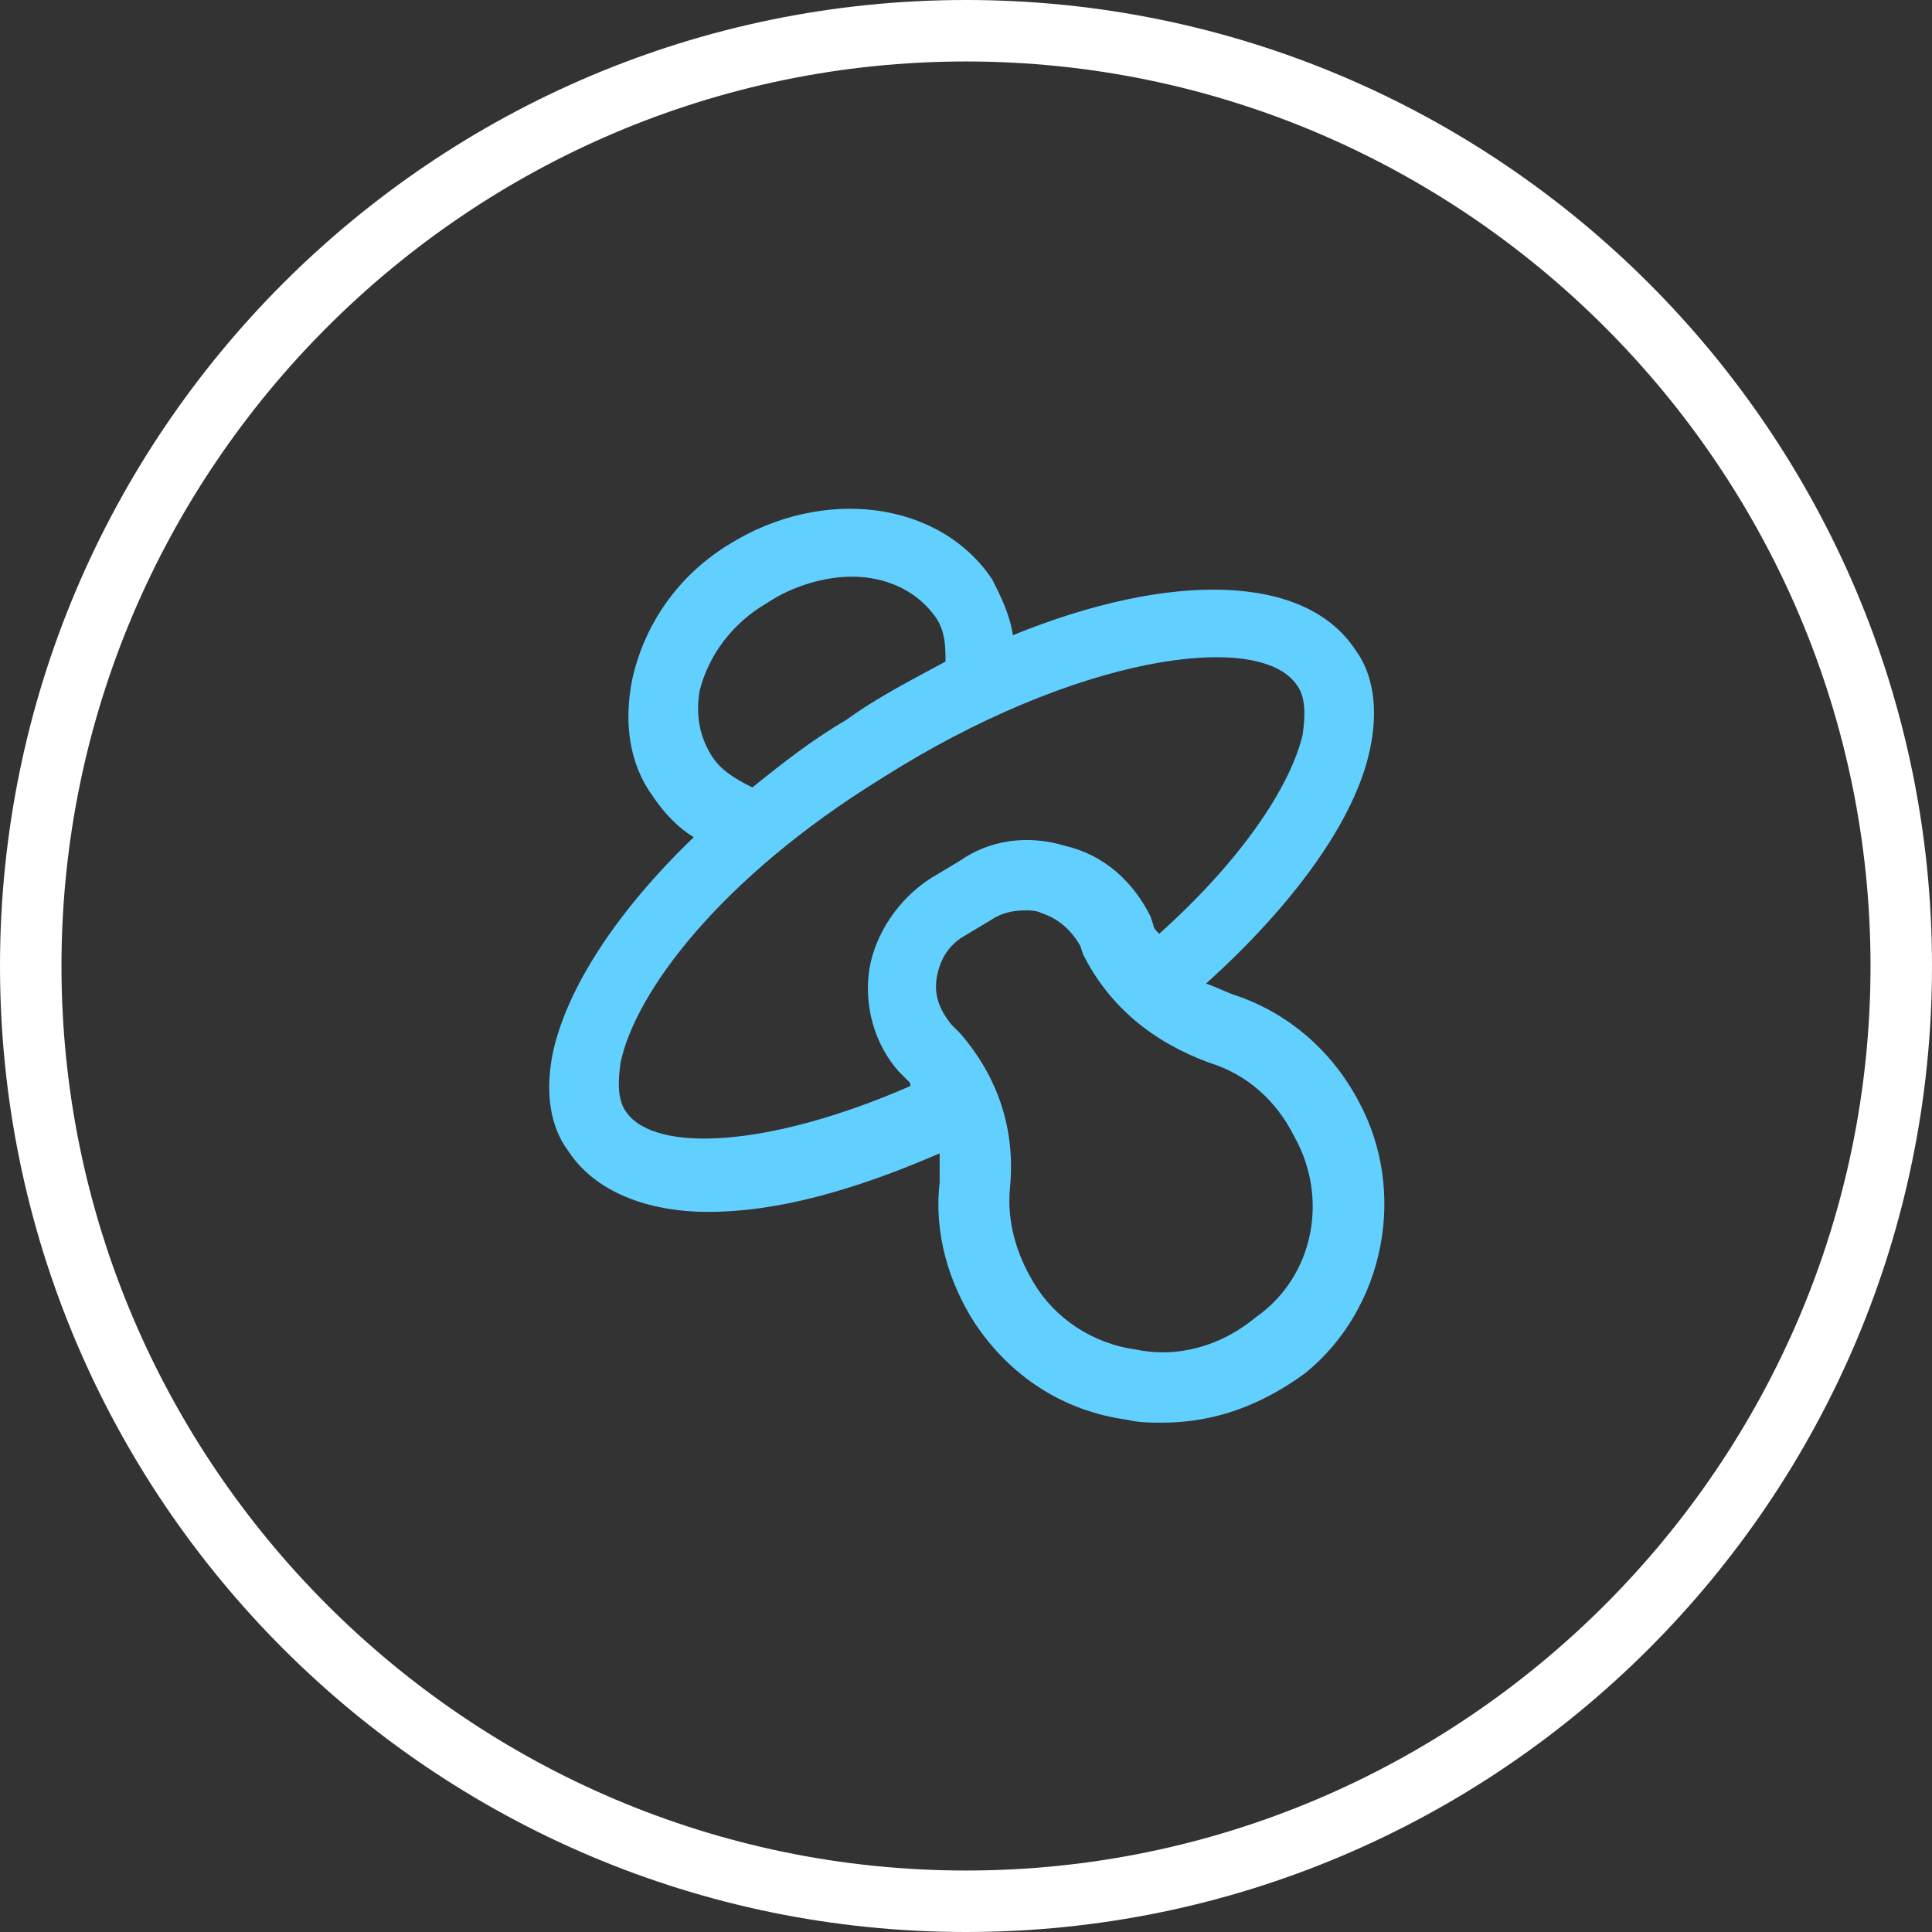
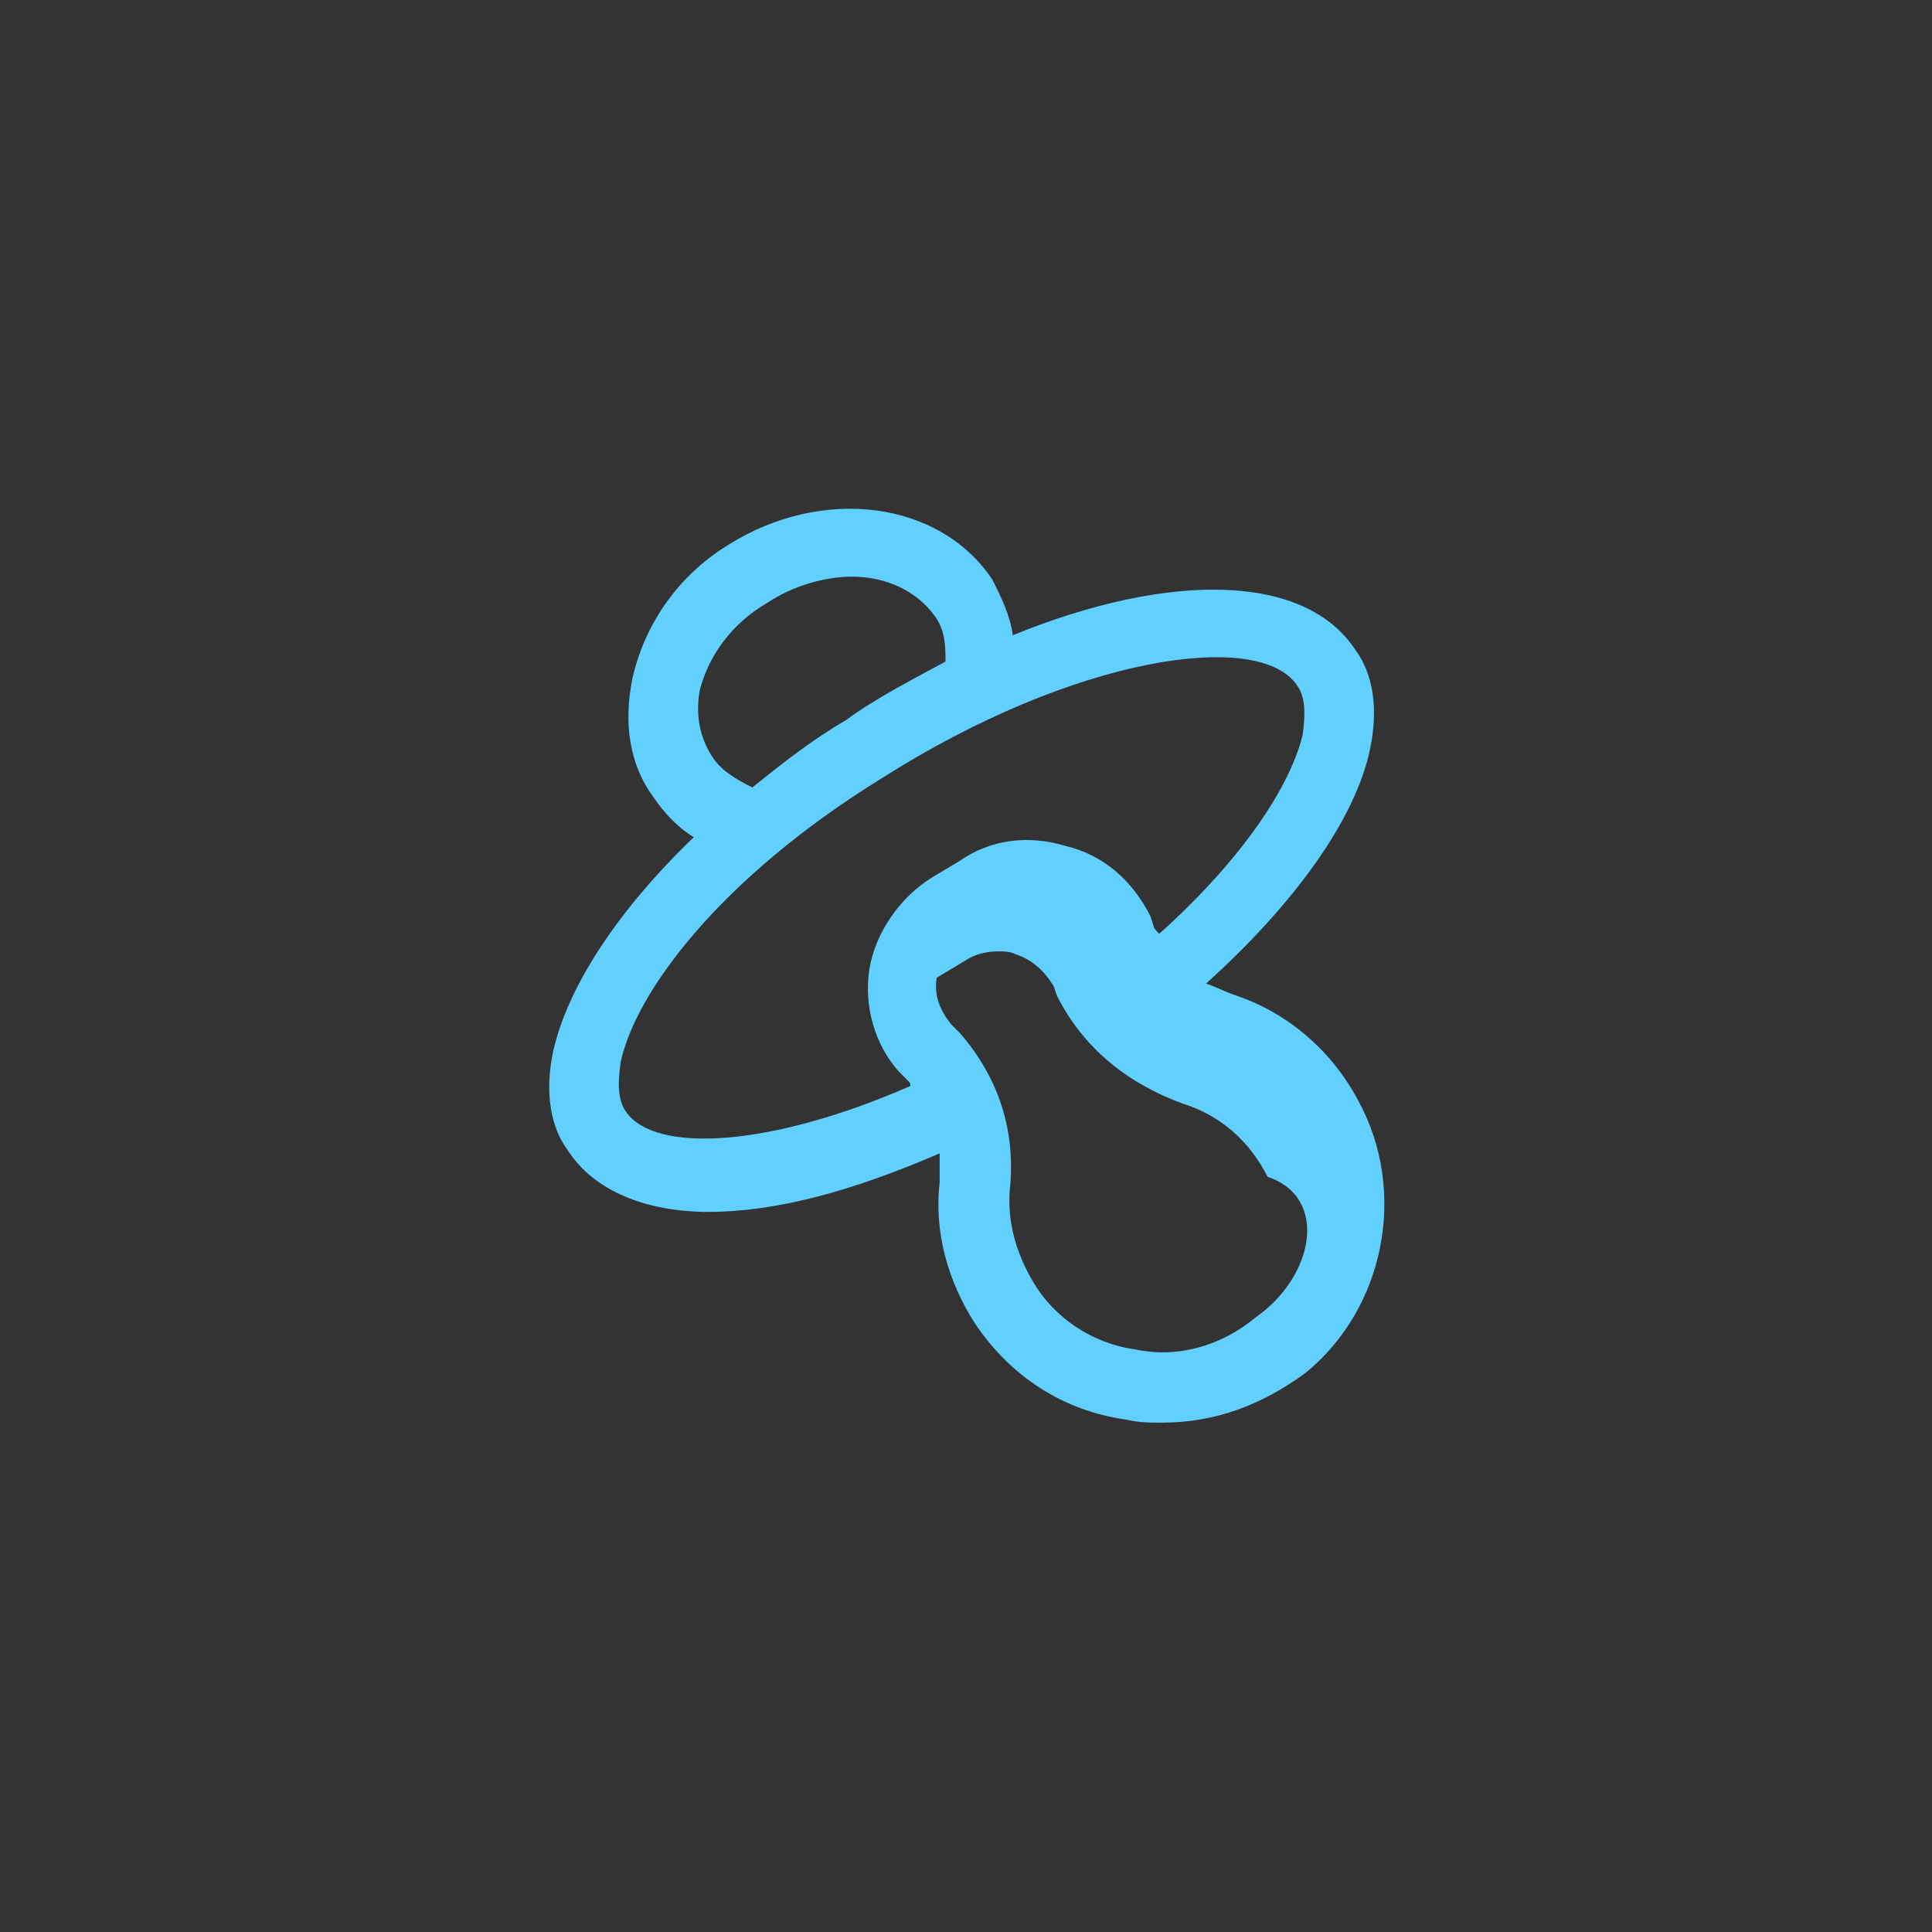
<svg xmlns="http://www.w3.org/2000/svg" version="1.0" id="Layer_1" x="0px" y="0px" viewBox="0 0 66 66" style="enable-background:new 0 0 66 66;" xml:space="preserve">
  <rect x="0" y="0" width="66" height="66" fill="#333333" stroke="none" />
  <style type="text/css">
	.st0{fill:#FFFFFF;}
	.st1{fill:#62D0FF;}
</style>
-   <path class="st0" d="M33,66C14.8,66,0,51.2,0,33S14.8,0,33,0s33,14.8,33,33S51.2,66,33,66z M33,2.1C16,2.1,2.1,16,2.1,33  S16,63.9,33,63.9S63.9,50,63.9,33S50,2.1,33,2.1z" />
  <g>
-     <path class="st1" d="M46.4,37.6c-0.9-1.7-2.4-3-4.2-3.6c-0.3-0.1-0.7-0.3-1-0.4c3-2.7,5.1-5.6,5.6-8c0.3-1.4,0.1-2.6-0.5-3.4   c-1.7-2.6-6.3-2.7-11.7-0.5c-0.1-0.7-0.4-1.3-0.7-1.9c-1.8-2.7-5.8-3.2-9-1.2c-1.8,1.1-2.9,2.8-3.3,4.6c-0.3,1.5-0.1,2.9,0.7,4   c0.4,0.6,0.9,1.1,1.4,1.4c-2.6,2.5-4.3,5.1-4.8,7.3c-0.3,1.4-0.1,2.6,0.5,3.4c0.9,1.4,2.7,2.1,4.8,2.1c2.3,0,4.9-0.7,7.9-2v1   c-0.2,1.7,0.3,3.4,1.2,4.8c1.2,1.8,3,3,5.2,3.3c0.4,0.1,0.8,0.1,1.2,0.1c1.8,0,3.4-0.6,4.9-1.7C47.3,44.7,48.1,40.7,46.4,37.6   L46.4,37.6z M42.9,45c-1.2,1-2.7,1.4-4.1,1.1c-1.5-0.2-2.8-1.1-3.5-2.3c-0.6-1-0.9-2.1-0.8-3.2c0.2-2-0.4-3.8-1.7-5.3L32.5,35   c-0.4-0.5-0.6-1-0.5-1.6c0.1-0.6,0.4-1.1,0.9-1.4l1-0.6c0.3-0.2,0.7-0.3,1.1-0.3c0.2,0,0.4,0,0.6,0.1c0.6,0.2,1,0.6,1.3,1.1   l0.1,0.3c0.9,1.8,2.4,3,4.3,3.7c1.3,0.4,2.3,1.3,2.9,2.5C45.4,40.9,44.9,43.6,42.9,45L42.9,45z M21.4,38c-0.3-0.4-0.3-1-0.2-1.7   c0.5-2.4,3.4-6.3,8.9-9.7c6.6-4.2,12.9-5.1,14.2-3.2c0.3,0.4,0.3,1,0.2,1.7c-0.4,1.7-2,4.2-4.9,6.8c-0.1-0.1-0.2-0.2-0.2-0.3   l-0.1-0.3c-0.6-1.2-1.6-2.1-2.9-2.4c-1.3-0.4-2.6-0.2-3.6,0.5l-1,0.6c-1.1,0.7-1.9,1.9-2.1,3.1c-0.2,1.3,0.2,2.6,1,3.5l0.3,0.3   c0.1,0.1,0.1,0.1,0.1,0.2C26.3,39.2,22.4,39.4,21.4,38L21.4,38z M24.3,25.8c-0.5-0.8-0.5-1.6-0.4-2.2c0.3-1.2,1.1-2.3,2.3-3   c0.9-0.6,2-0.9,2.9-0.9c1.2,0,2.2,0.5,2.8,1.3c0.4,0.5,0.4,1.1,0.4,1.6c-1.1,0.6-2.3,1.2-3.4,2c-1.2,0.7-2.2,1.5-3.2,2.3   C25.1,26.6,24.6,26.3,24.3,25.8L24.3,25.8z" />
+     <path class="st1" d="M46.4,37.6c-0.9-1.7-2.4-3-4.2-3.6c-0.3-0.1-0.7-0.3-1-0.4c3-2.7,5.1-5.6,5.6-8c0.3-1.4,0.1-2.6-0.5-3.4   c-1.7-2.6-6.3-2.7-11.7-0.5c-0.1-0.7-0.4-1.3-0.7-1.9c-1.8-2.7-5.8-3.2-9-1.2c-1.8,1.1-2.9,2.8-3.3,4.6c-0.3,1.5-0.1,2.9,0.7,4   c0.4,0.6,0.9,1.1,1.4,1.4c-2.6,2.5-4.3,5.1-4.8,7.3c-0.3,1.4-0.1,2.6,0.5,3.4c0.9,1.4,2.7,2.1,4.8,2.1c2.3,0,4.9-0.7,7.9-2v1   c-0.2,1.7,0.3,3.4,1.2,4.8c1.2,1.8,3,3,5.2,3.3c0.4,0.1,0.8,0.1,1.2,0.1c1.8,0,3.4-0.6,4.9-1.7C47.3,44.7,48.1,40.7,46.4,37.6   L46.4,37.6z M42.9,45c-1.2,1-2.7,1.4-4.1,1.1c-1.5-0.2-2.8-1.1-3.5-2.3c-0.6-1-0.9-2.1-0.8-3.2c0.2-2-0.4-3.8-1.7-5.3L32.5,35   c-0.4-0.5-0.6-1-0.5-1.6l1-0.6c0.3-0.2,0.7-0.3,1.1-0.3c0.2,0,0.4,0,0.6,0.1c0.6,0.2,1,0.6,1.3,1.1   l0.1,0.3c0.9,1.8,2.4,3,4.3,3.7c1.3,0.4,2.3,1.3,2.9,2.5C45.4,40.9,44.9,43.6,42.9,45L42.9,45z M21.4,38c-0.3-0.4-0.3-1-0.2-1.7   c0.5-2.4,3.4-6.3,8.9-9.7c6.6-4.2,12.9-5.1,14.2-3.2c0.3,0.4,0.3,1,0.2,1.7c-0.4,1.7-2,4.2-4.9,6.8c-0.1-0.1-0.2-0.2-0.2-0.3   l-0.1-0.3c-0.6-1.2-1.6-2.1-2.9-2.4c-1.3-0.4-2.6-0.2-3.6,0.5l-1,0.6c-1.1,0.7-1.9,1.9-2.1,3.1c-0.2,1.3,0.2,2.6,1,3.5l0.3,0.3   c0.1,0.1,0.1,0.1,0.1,0.2C26.3,39.2,22.4,39.4,21.4,38L21.4,38z M24.3,25.8c-0.5-0.8-0.5-1.6-0.4-2.2c0.3-1.2,1.1-2.3,2.3-3   c0.9-0.6,2-0.9,2.9-0.9c1.2,0,2.2,0.5,2.8,1.3c0.4,0.5,0.4,1.1,0.4,1.6c-1.1,0.6-2.3,1.2-3.4,2c-1.2,0.7-2.2,1.5-3.2,2.3   C25.1,26.6,24.6,26.3,24.3,25.8L24.3,25.8z" />
  </g>
</svg>